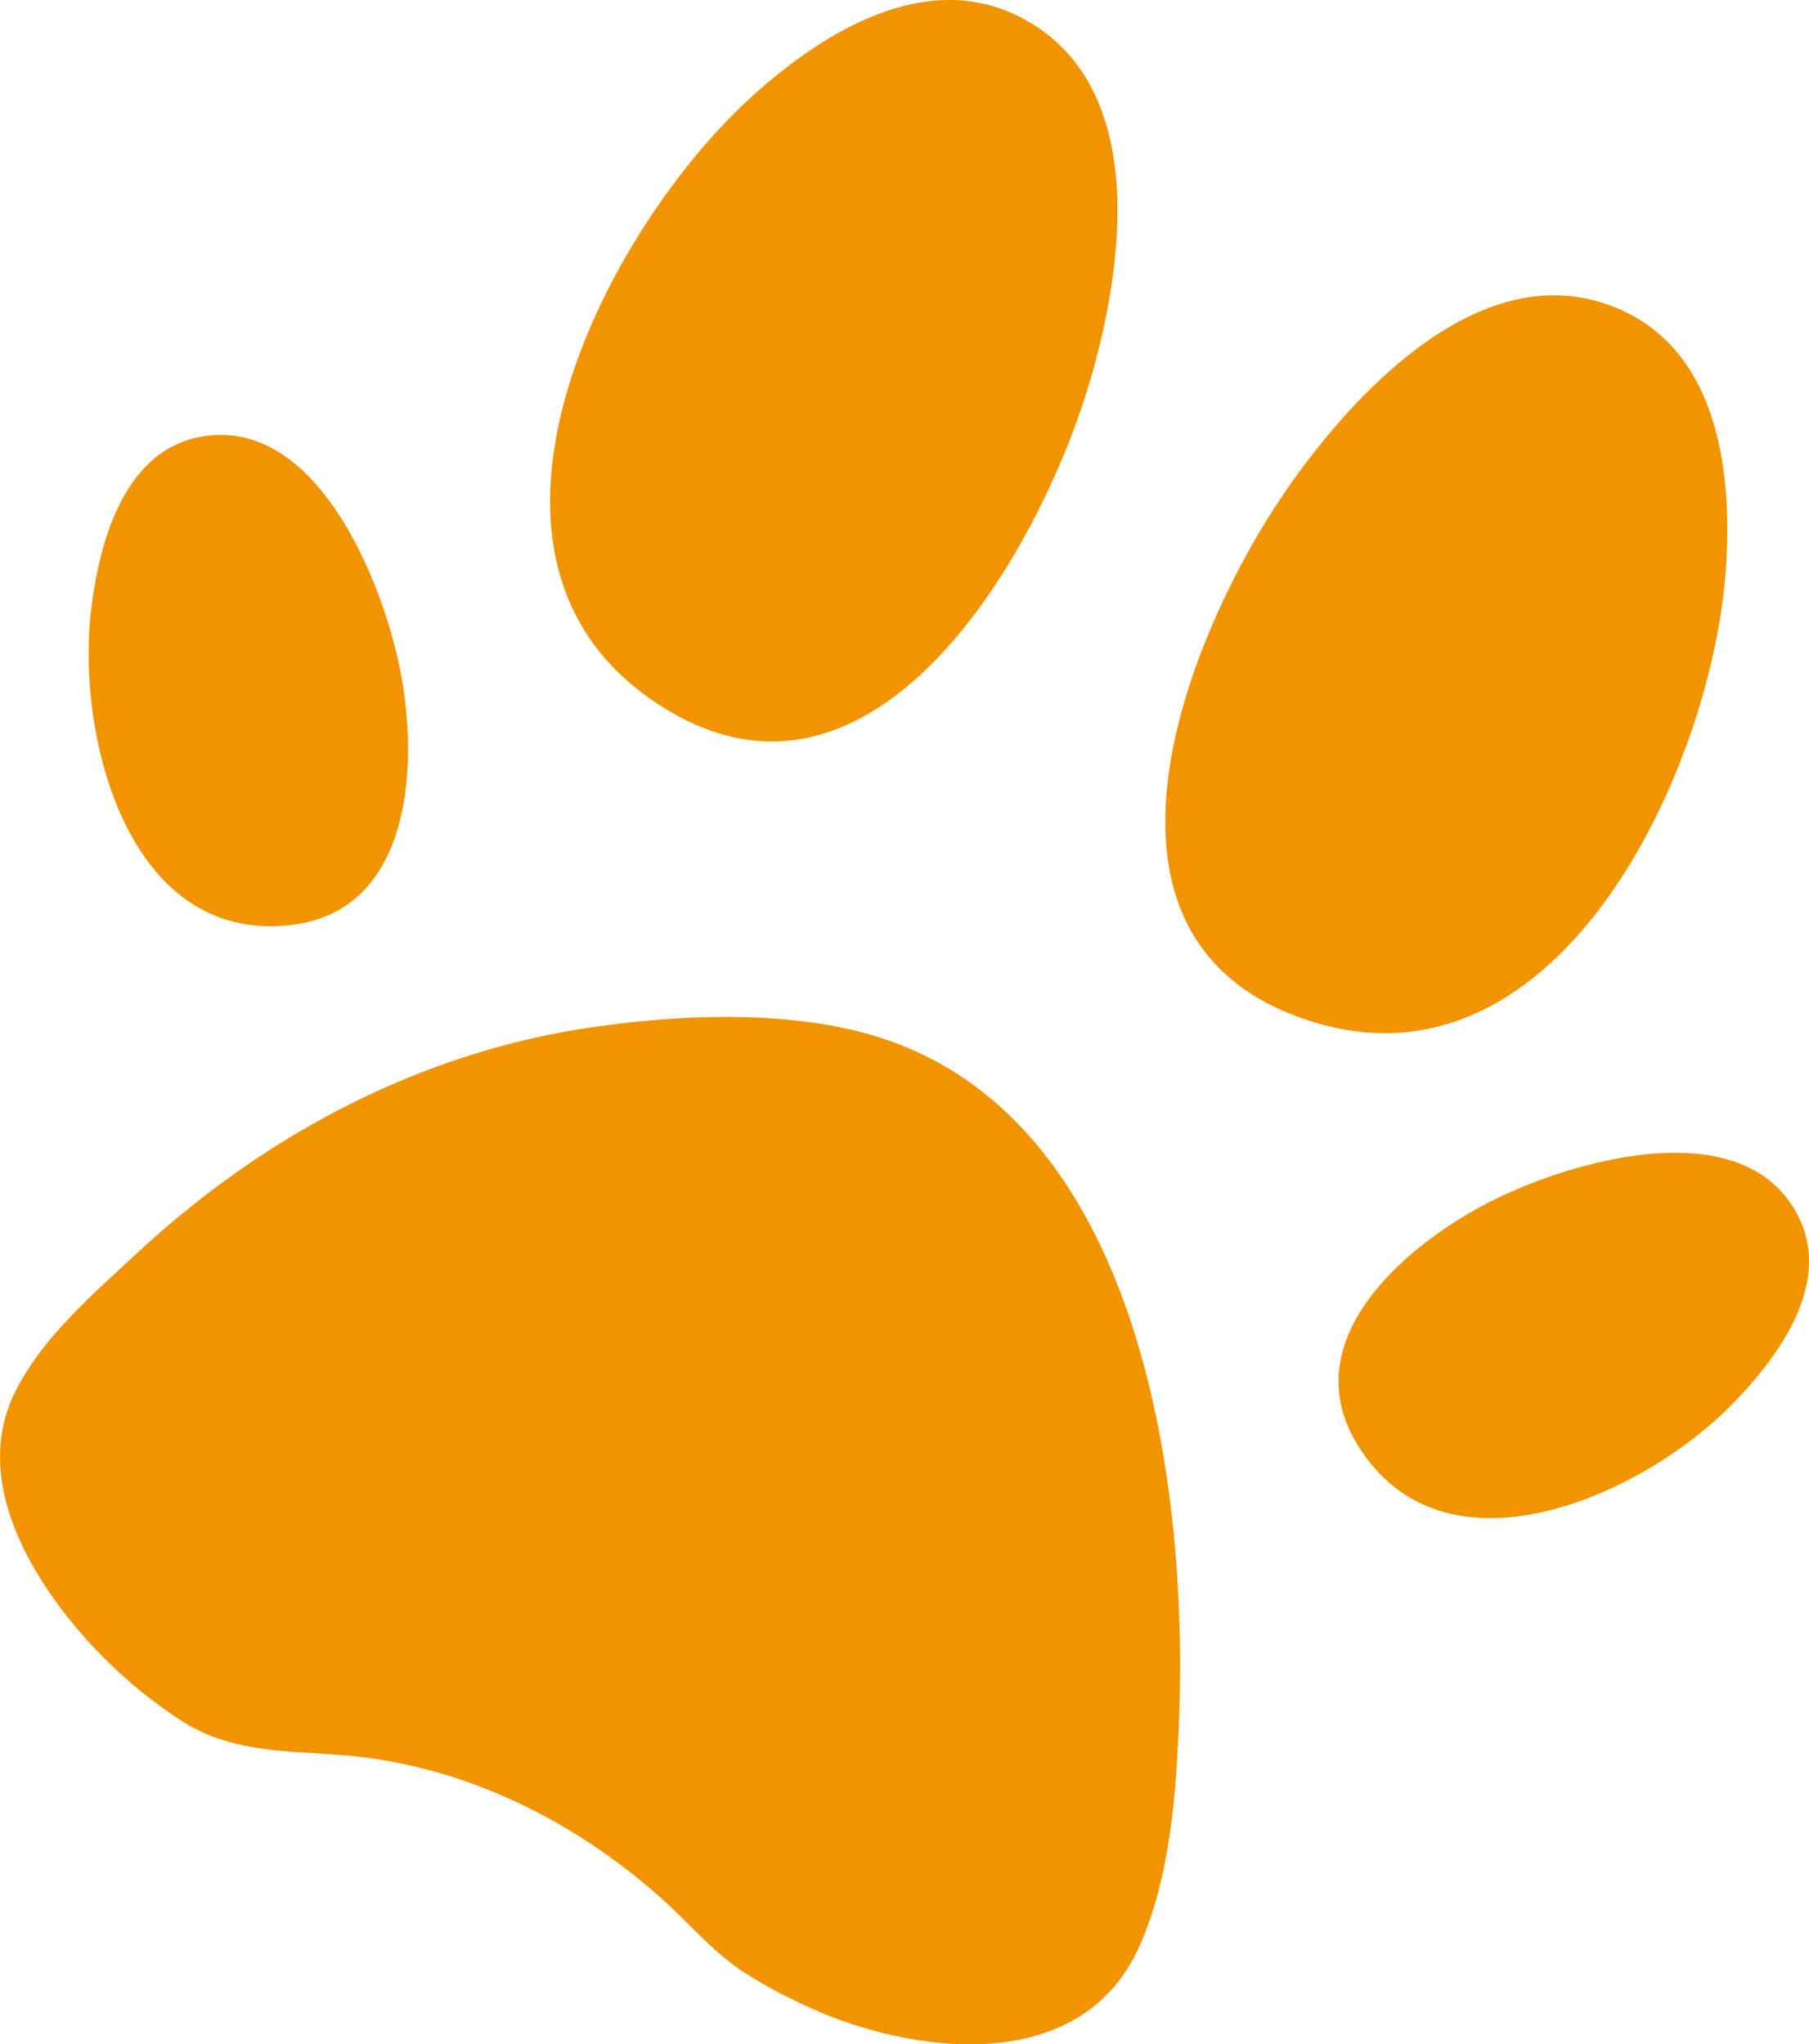
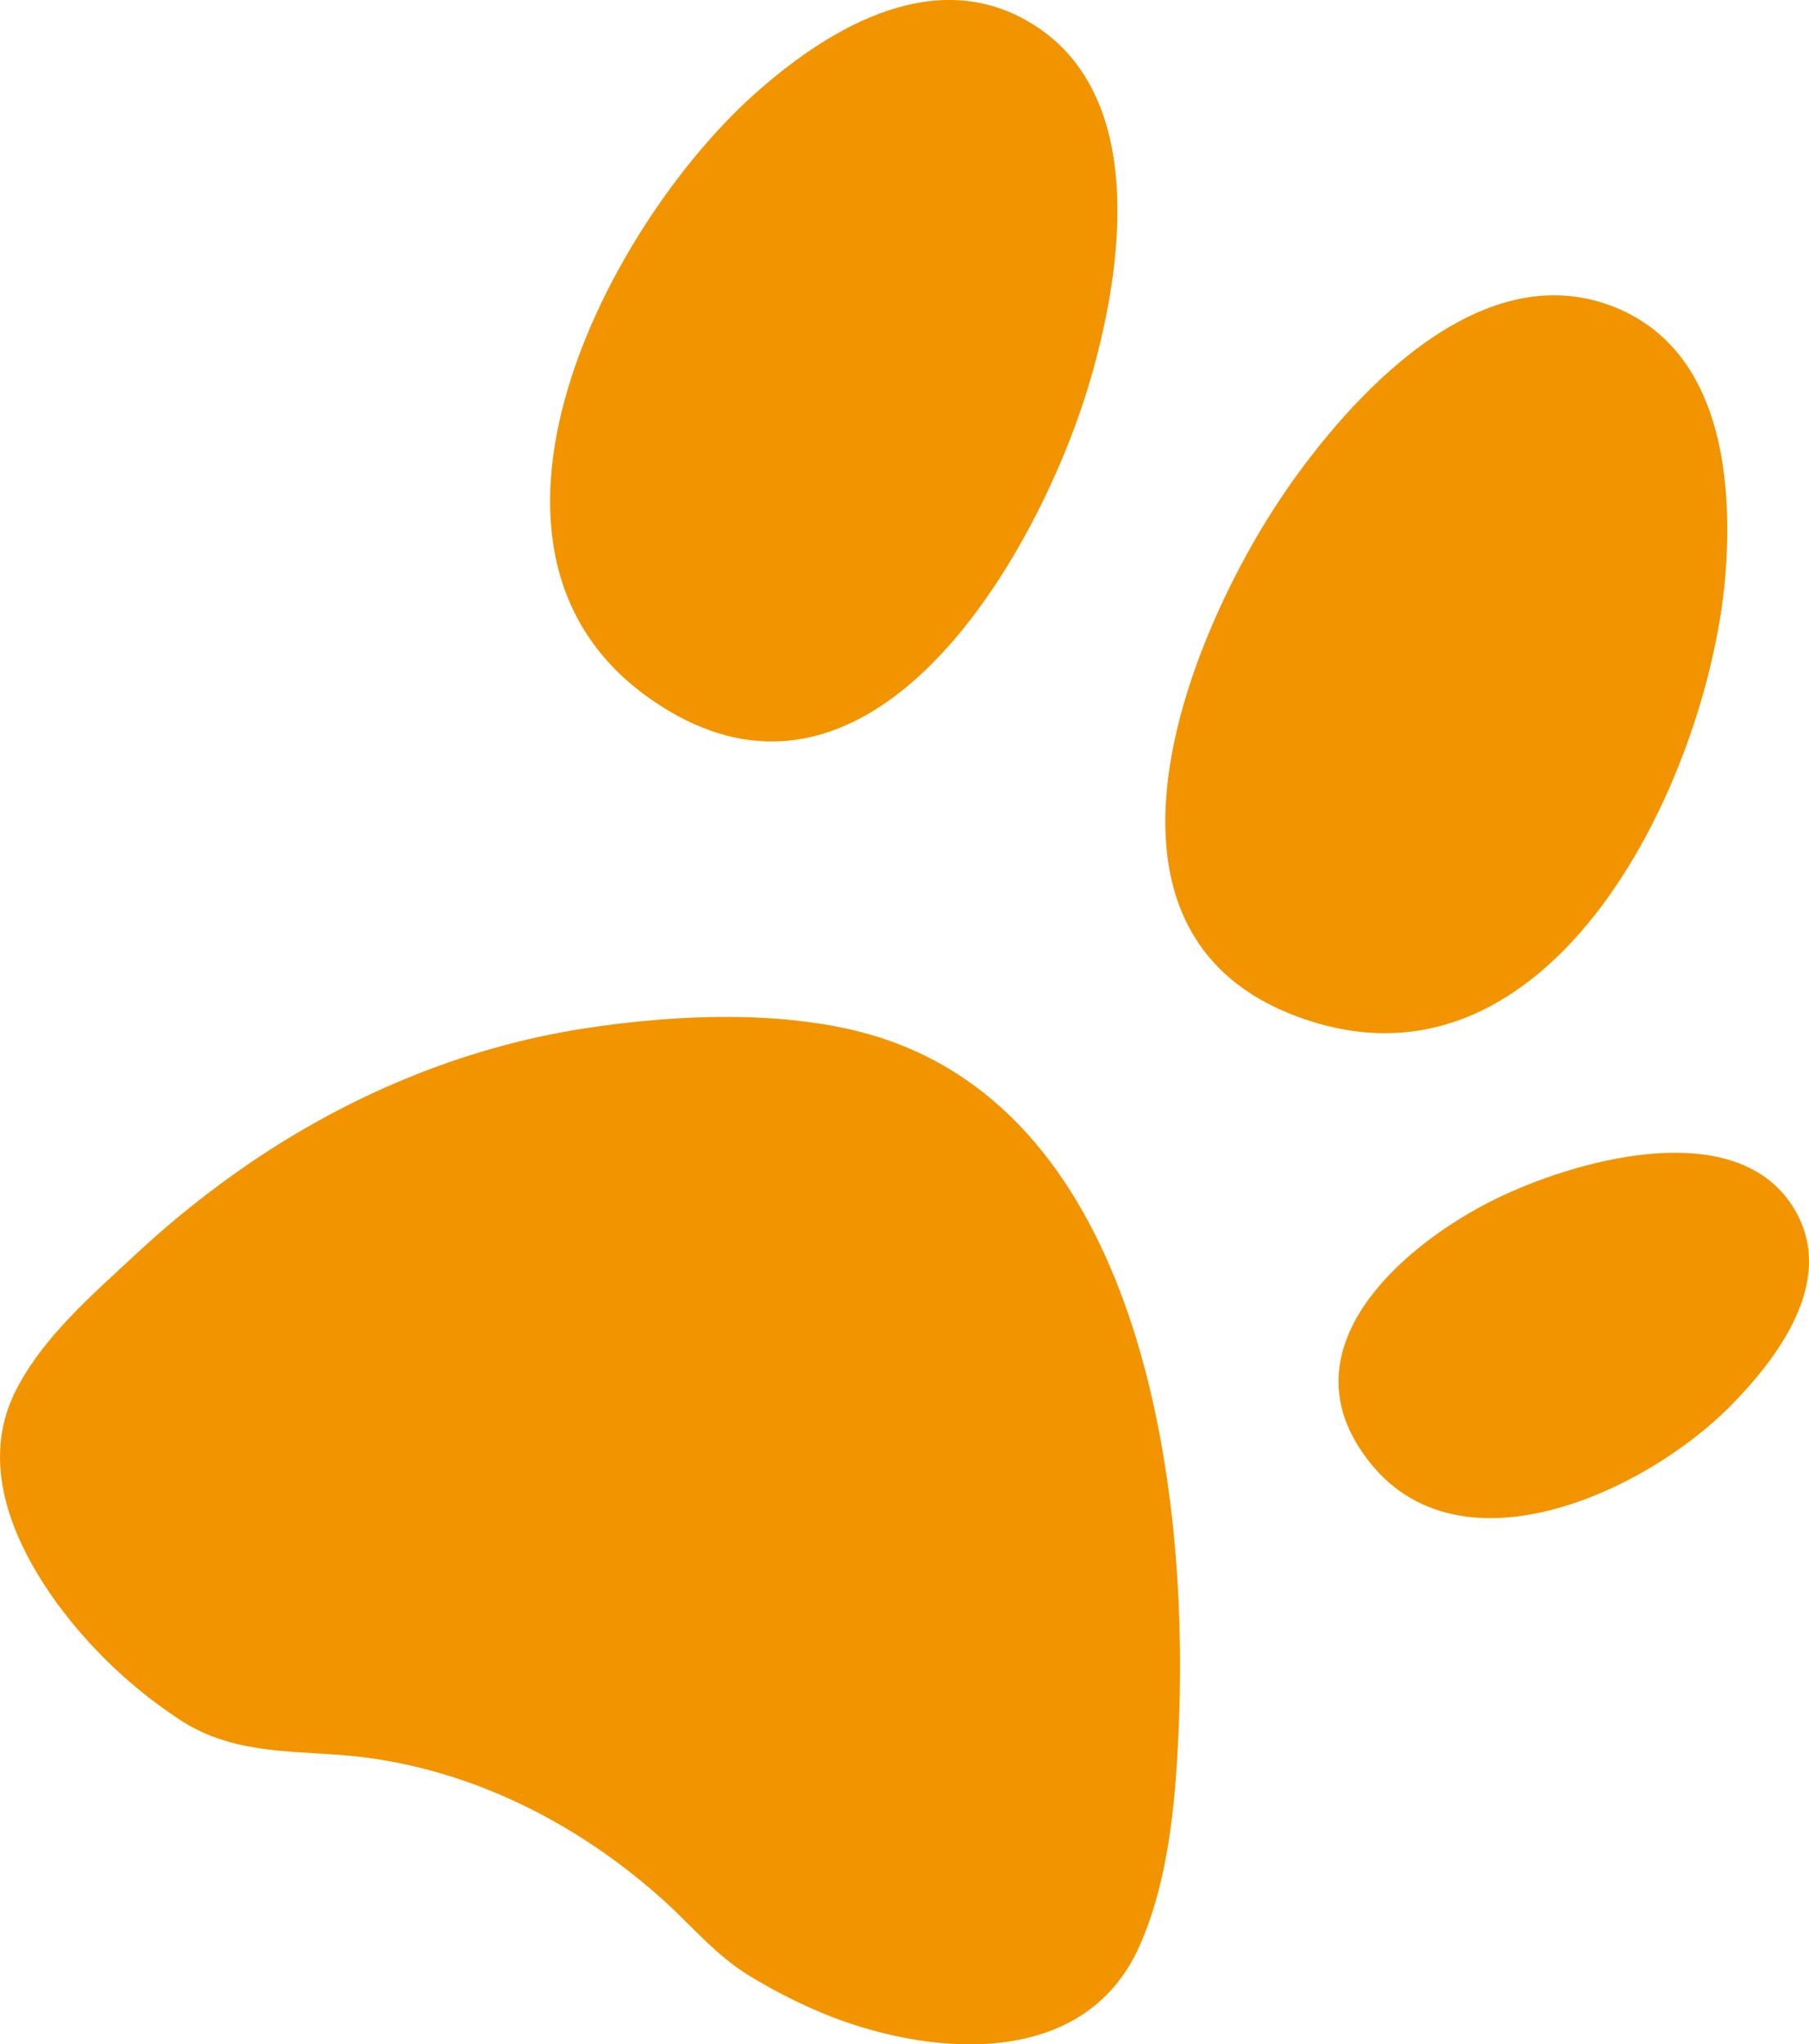
<svg xmlns="http://www.w3.org/2000/svg" id="Calque_1" viewBox="0 0 435.59 492.3">
  <defs>
    <style>.cls-1{fill:#f29400;}</style>
  </defs>
  <g id="Groupe_146">
    <path id="Tracé_26" class="cls-1" d="M214.01,250.57c-22.07-7.75-50.99-6.4-73.75-2.84-28.75,4.51-56.03,15.97-80.05,32.31-9.72,6.63-18.92,13.99-27.53,22.02-10.44,9.73-22.26,19.82-28.84,32.73-.33,.63-.62,1.25-.9,1.89-7.44,16.95,.41,35.05,10.67,49.25,8.02,10.95,17.91,20.39,29.21,27.89,11.92,8.05,24.82,7.77,38.73,8.76,7.34,.53,14.62,1.76,21.73,3.67,21.02,5.61,40.36,16.82,56.47,31.35,7.07,6.38,12.6,13.28,20.75,18.22,6.32,3.88,12.96,7.19,19.86,9.9,25.08,9.65,60.87,12.13,73.93-16.9,7.5-16.67,8.95-37.07,9.63-55.18,2.08-55.18-8.73-141.6-69.91-163.07Z" />
    <path id="Tracé_27" class="cls-1" d="M311.31,244.4c62.74,24.46,101.01-58.79,104.28-107.58,1.52-22.64-1.62-51.36-24.96-62.06-32.03-14.67-63.13,18.07-79.85,41.73-3.77,5.38-7.25,10.97-10.42,16.72-20.39,36.92-35.89,92.93,10.95,111.19Z" />
    <path id="Tracé_28" class="cls-1" d="M432.7,292.28c-12.24-22.85-48.03-14.43-68.6-5.4-1.53,.68-2.99,1.35-4.33,2.02-20.74,10.27-48.51,33.54-32.91,59.01,20.88,34.08,68.69,12.11,89.9-9.42,11.32-11.48,24.87-29.54,15.94-46.21Z" />
    <path id="Tracé_29" class="cls-1" d="M161.1,171.22c43.24,25.63,77.8-21.09,94.3-59.91,2.59-6.04,4.84-12.22,6.75-18.52,8.33-27.75,14.95-72.42-16.35-88.6-22.81-11.78-47.36,3.45-64.26,18.59-36.39,32.66-78.37,114.1-20.44,148.43Z" />
-     <path id="Tracé_30" class="cls-1" d="M96.19,160.48c-.31-1.47-.67-3.03-1.09-4.66-5.56-21.76-20.98-55.13-46.52-50.69-18.62,3.24-24.51,25.04-26.56,41.03-3.88,29.97,8.27,81.16,47.99,76.6,29.66-3.41,30.87-39.64,26.18-62.29Z" />
  </g>
</svg>